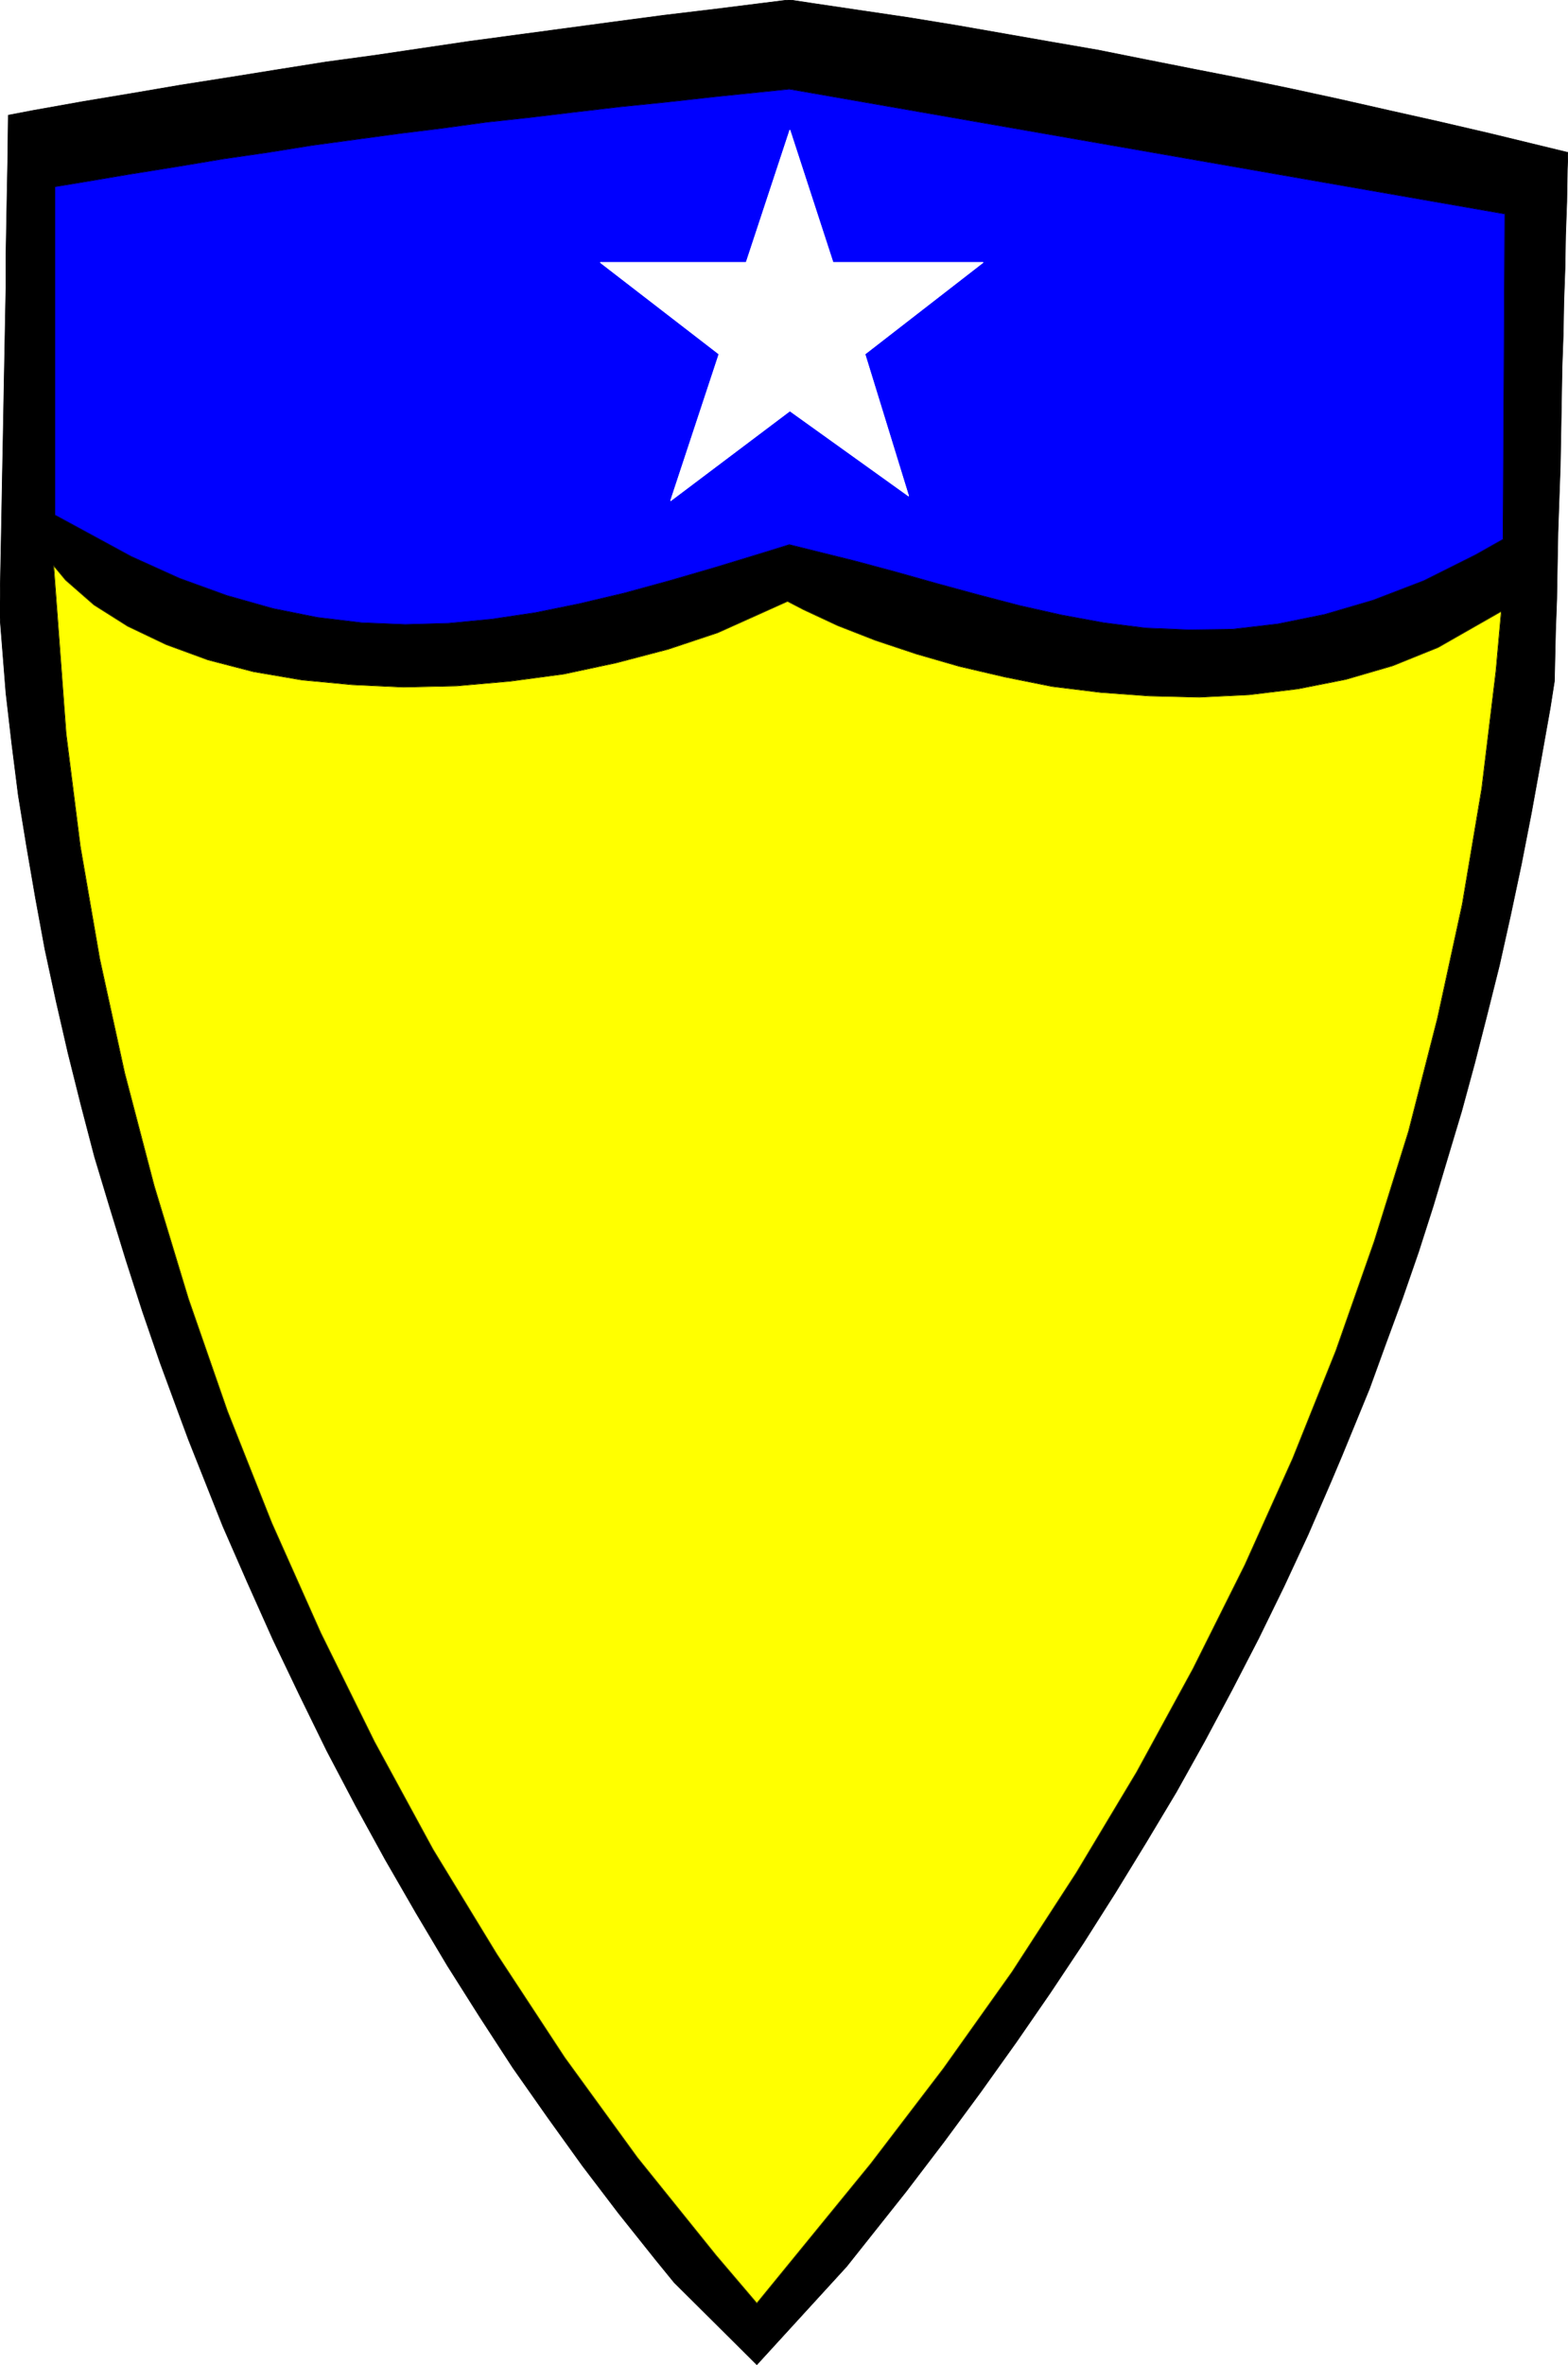
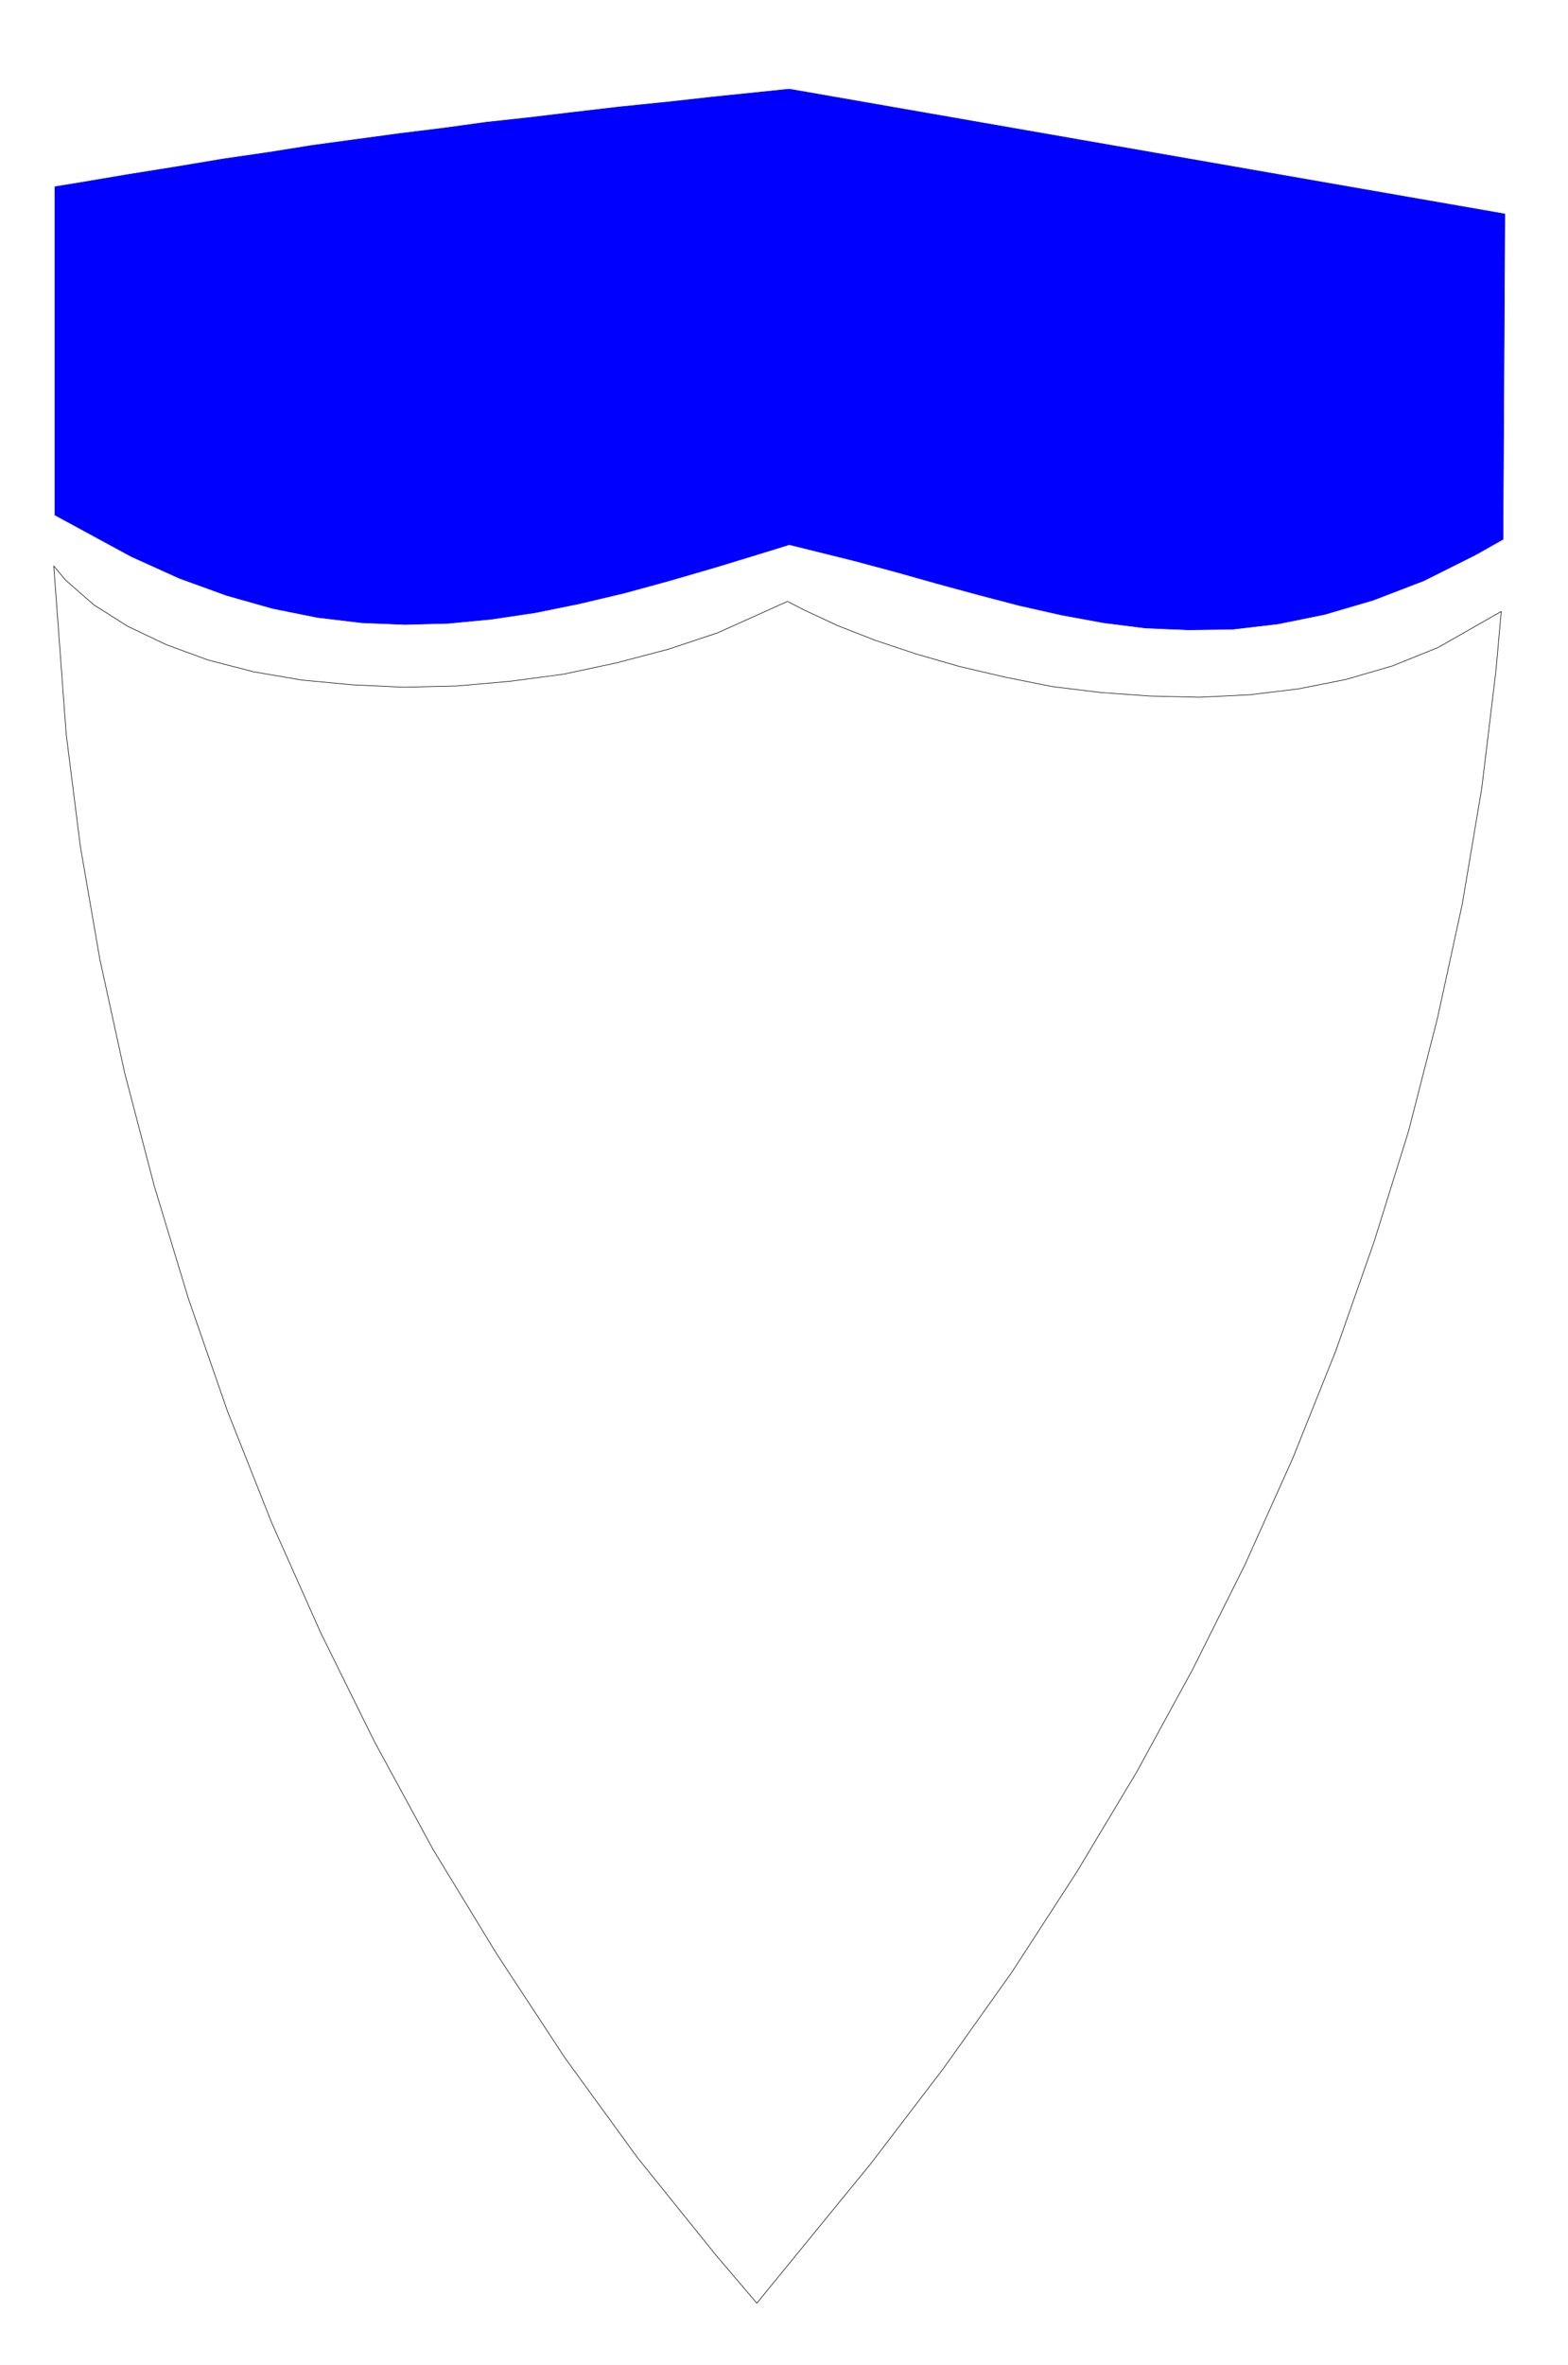
<svg xmlns="http://www.w3.org/2000/svg" width="1985.012" height="2992.184">
  <rect width="100%" height="100%" fill="#808080" stroke="none" />
  <defs>
    <clipPath id="a">
-       <path d="M0 0h1985.012v2993H0Zm0 0" />
+       <path d="M0 0v2993H0Zm0 0" />
    </clipPath>
    <clipPath id="b">
      <path d="M0 0h1985.012v2992H0Zm0 0" />
    </clipPath>
  </defs>
  <g clip-path="url(#a)">
    <path fill="#fff" d="M0 2992.184h1985.012V-.961H0Zm0 0" />
  </g>
  <g fill-rule="evenodd" stroke-linecap="square" stroke-linejoin="bevel" stroke-miterlimit="10" stroke-width=".729" clip-path="url(#b)">
    <path fill="#fff" stroke="#fff" d="M0 2991.457h1985.012V-.23H0Zm0 0" />
-     <path stroke="#000" d="m999.227-.23 29.906 4.53 60.59 8.962 60.593 8.96 59.809 9.747 59.863 10.469 59.813 10.472 60.594 10.473 59.859 11.984 60.543 11.98 61.32 11.985 61.375 12.711 62.051 13.445 62.832 14.223 63.563 14.223 64.343 14.953 98.73 23.965-.784 20.945-.727 41.887-1.512 41.941-.73 41.887-1.512 41.89-.726 41.16-1.512 41.887-.73 41.942-.731 41.886-.781 41.891-1.508 41.937-1.461 41.891-.781 41.887-.73 41.941-1.509 41.16-1.46 62.832-5.262 33.657-11.985 67.367-11.93 65.851-12.71 65.075-13.496 63.613-14.172 63.613-15.73 62.832-15.684 61.375-16.465 60.594-17.973 59.863-17.922 59.864-18.707 58.402-20.215 58.351-20.941 56.895-20.945 57.621-34.387 83.777-14.223 33.657-29.175 67.367-30.637 65.851-32.196 65.856-33.656 65.074-34.386 64.395-35.899 64.343-38.137 63.614-38.918 63.562-40.379 63.613-41.886 62.887-43.348 62.832-44.91 62.883-46.367 62.836-47.883 62.832-75.492 95.027-113.684 124.262-104.719-104.047-23.183-28.445-47.153-59.082-45.585-59.863-44.13-61.372-44.128-62.832-41.89-64.398-41.157-65.07-39.649-66.586-38.867-67.364-37.406-68.097-36.629-69.606-34.437-70.332-33.657-70.336-32.144-71.847-31.418-71.793-43.399-109.254-11.93-32.2-23.968-65.07-22.402-65.125-20.946-65.125-20.215-65.804-19.433-64.395-17.192-65.8-16.464-65.856-14.954-65.125-14.222-65.856-11.98-65.07-11.204-65.125-10.472-64.344-8.23-65.125-7.45-64.343L0 781.738v-20.215l.73-39.648.782-39.648.73-39.649.727-39.648.781-39.7.73-39.648.73-40.375.782-39.703.73-39.649.782-39.648v-39.644l.726-39.704.73-40.375.782-38.921.73-59.86 31.415-5.992 62.836-11.203 62.832-10.473 61.32-10.472 62.05-9.743 60.595-9.742 61.32-9.742 60.594-8.23 60.59-8.961 60.593-8.961 61.32-8.235 61.325-8.23 61.32-8.23 62.105-8.235 62.833-7.5zm0 0" />
  </g>
-   <path fill="#ff0" fill-rule="evenodd" stroke="#ff0" stroke-linecap="square" stroke-linejoin="bevel" stroke-miterlimit="10" stroke-width=".729" d="m68.043 715.883 14.953 17.976 35.95 31.414 42.617 26.938 48.609 23.184 53.09 19.484 57.62 14.953 61.325 10.473 63.563 5.992 65.07 3.023 67.312-1.511 68.043-5.993 67.313-8.96 66.586-14.223 65.8-17.246 62.833-20.946 88.257-39.648 20.215 10.473 43.348 20.214 47.879 18.704 51.633 17.195 54.546 15.734 57.625 13.442 59.81 11.98 61.323 7.504 62.102 4.48 62.832 1.512 62.832-3.023 62.055-7.45 60.59-11.984 59.082-17.191 57.62-23.238 80.028-45.637-6.773 75.597-17.922 148.172-24.696 146.66-31.418 144.422-36.625 142.91-43.398 139.16-48.61 138.43-54.601 136.188-60.594 134.73-65.8 131.657-71.063 130.199-76.277 127.226-81.536 125.72-86.746 121.964L1102.438 2737l-144.32 176.617-51.63-60.59-99.46-123.476-92.008-126.5-86.016-130.93-80.754-132.437-74.09-136.188-68.039-137.703-62.05-139.156-56.114-141.453-49.39-142.18-43.348-142.91-37.406-142.91-31.418-143.692-24.696-142.91-17.922-142.184Zm0 0" />
  <path fill="none" stroke="#000" stroke-linecap="square" stroke-linejoin="bevel" stroke-miterlimit="10" stroke-width=".729" d="m68.043 715.883 14.953 17.976 35.95 31.414 42.617 26.938 48.609 23.184 53.09 19.484 57.62 14.953 61.325 10.473 63.563 5.992 65.07 3.023 67.312-1.511 68.043-5.993 67.313-8.96 66.586-14.223 65.8-17.246 62.833-20.946 88.257-39.648 20.215 10.473 43.348 20.214 47.879 18.704 51.633 17.195 54.546 15.734 57.625 13.442 59.81 11.98 61.323 7.504 62.102 4.48 62.832 1.512 62.832-3.023 62.055-7.45 60.59-11.984 59.082-17.191 57.62-23.238 80.028-45.637-6.773 75.597-17.922 148.172-24.696 146.66-31.418 144.422-36.625 142.91-43.398 139.16-48.61 138.43-54.601 136.188-60.594 134.73-65.8 131.657-71.063 130.199-76.277 127.226-81.536 125.72-86.746 121.964L1102.438 2737l-144.32 176.617-51.63-60.59-99.46-123.476-92.008-126.5-86.016-130.93-80.754-132.437-74.09-136.188-68.039-137.703-62.05-139.156-56.114-141.453-49.39-142.18-43.348-142.91-37.406-142.91-31.418-143.692-24.696-142.91-17.922-142.184Zm0 0" />
  <path fill="#00f" fill-rule="evenodd" stroke="#00f" stroke-linecap="square" stroke-linejoin="bevel" stroke-miterlimit="10" stroke-width=".729" d="M69.555 651.54V236.25l32.144-5.262 62.102-10.472 60.594-9.688 58.3-9.746 56.84-8.23 56.113-8.961 55.329-7.504 55.382-7.5 54.602-6.723 54.601-7.5 55.329-5.992 56.113-6.723 57.57-6.719 59.082-5.992 60.59-6.722 94.98-9.743 905.758 157.915-2.242 411.539-34.437 19.433-65.801 32.926-64.344 24.695-61.32 17.977-59.082 11.984-57.57 6.719-55.383.73-54.551-2.242-53.14-6.719-53.09-9.742-53.09-11.933-51.633-13.492-52.36-14.223-53.09-14.953-53.09-14.223-81.534-20.215-31.418 9.742-61.32 18.704-59.083 17.19-57.57 15.735-56.895 13.446-55.328 11.25-55.332 8.234-54.601 5.21-54.598 1.509-55.332-2.239-56.11-6.722-56.113-11.254-58.3-16.461-59.864-21.676-61.32-27.715zm0 0" />
-   <path fill="none" stroke="#000" stroke-linecap="square" stroke-linejoin="bevel" stroke-miterlimit="10" stroke-width=".729" d="M69.555 651.54V236.25l32.144-5.262 62.102-10.472 60.594-9.688 58.3-9.746 56.84-8.23 56.113-8.961 55.329-7.504 55.382-7.5 54.602-6.723 54.601-7.5 55.329-5.992 56.113-6.723 57.57-6.719 59.082-5.992 60.59-6.722 94.98-9.743 905.758 157.915-2.242 411.539-34.437 19.433-65.801 32.926-64.344 24.695-61.32 17.977-59.082 11.984-57.57 6.719-55.383.73-54.551-2.242-53.14-6.719-53.09-9.742-53.09-11.933-51.633-13.492-52.36-14.223-53.09-14.953-53.09-14.223-81.534-20.215-31.418 9.742-61.32 18.704-59.083 17.19-57.57 15.735-56.895 13.446-55.328 11.25-55.332 8.234-54.601 5.21-54.598 1.509-55.332-2.239-56.11-6.722-56.113-11.254-58.3-16.461-59.864-21.676-61.32-27.715zm0 0" />
-   <path fill="#fff" fill-rule="evenodd" stroke="#fff" stroke-linecap="square" stroke-linejoin="bevel" stroke-miterlimit="10" stroke-width=".729" d="m999.957 164.406-55.332 167.606H759.879l150.36 115.972-61.321 185.582 151.039-113.734 150.36 107.742-55.333-179.59 149.582-115.972h-190.011zm0 0" />
-   <path fill="none" stroke="#fff" stroke-linecap="square" stroke-linejoin="bevel" stroke-miterlimit="10" stroke-width=".729" d="m999.957 164.406-55.332 167.606H759.879l150.36 115.972-61.321 185.582 151.039-113.734 150.36 107.742-55.333-179.59 149.582-115.972h-190.011zm0 0" />
</svg>